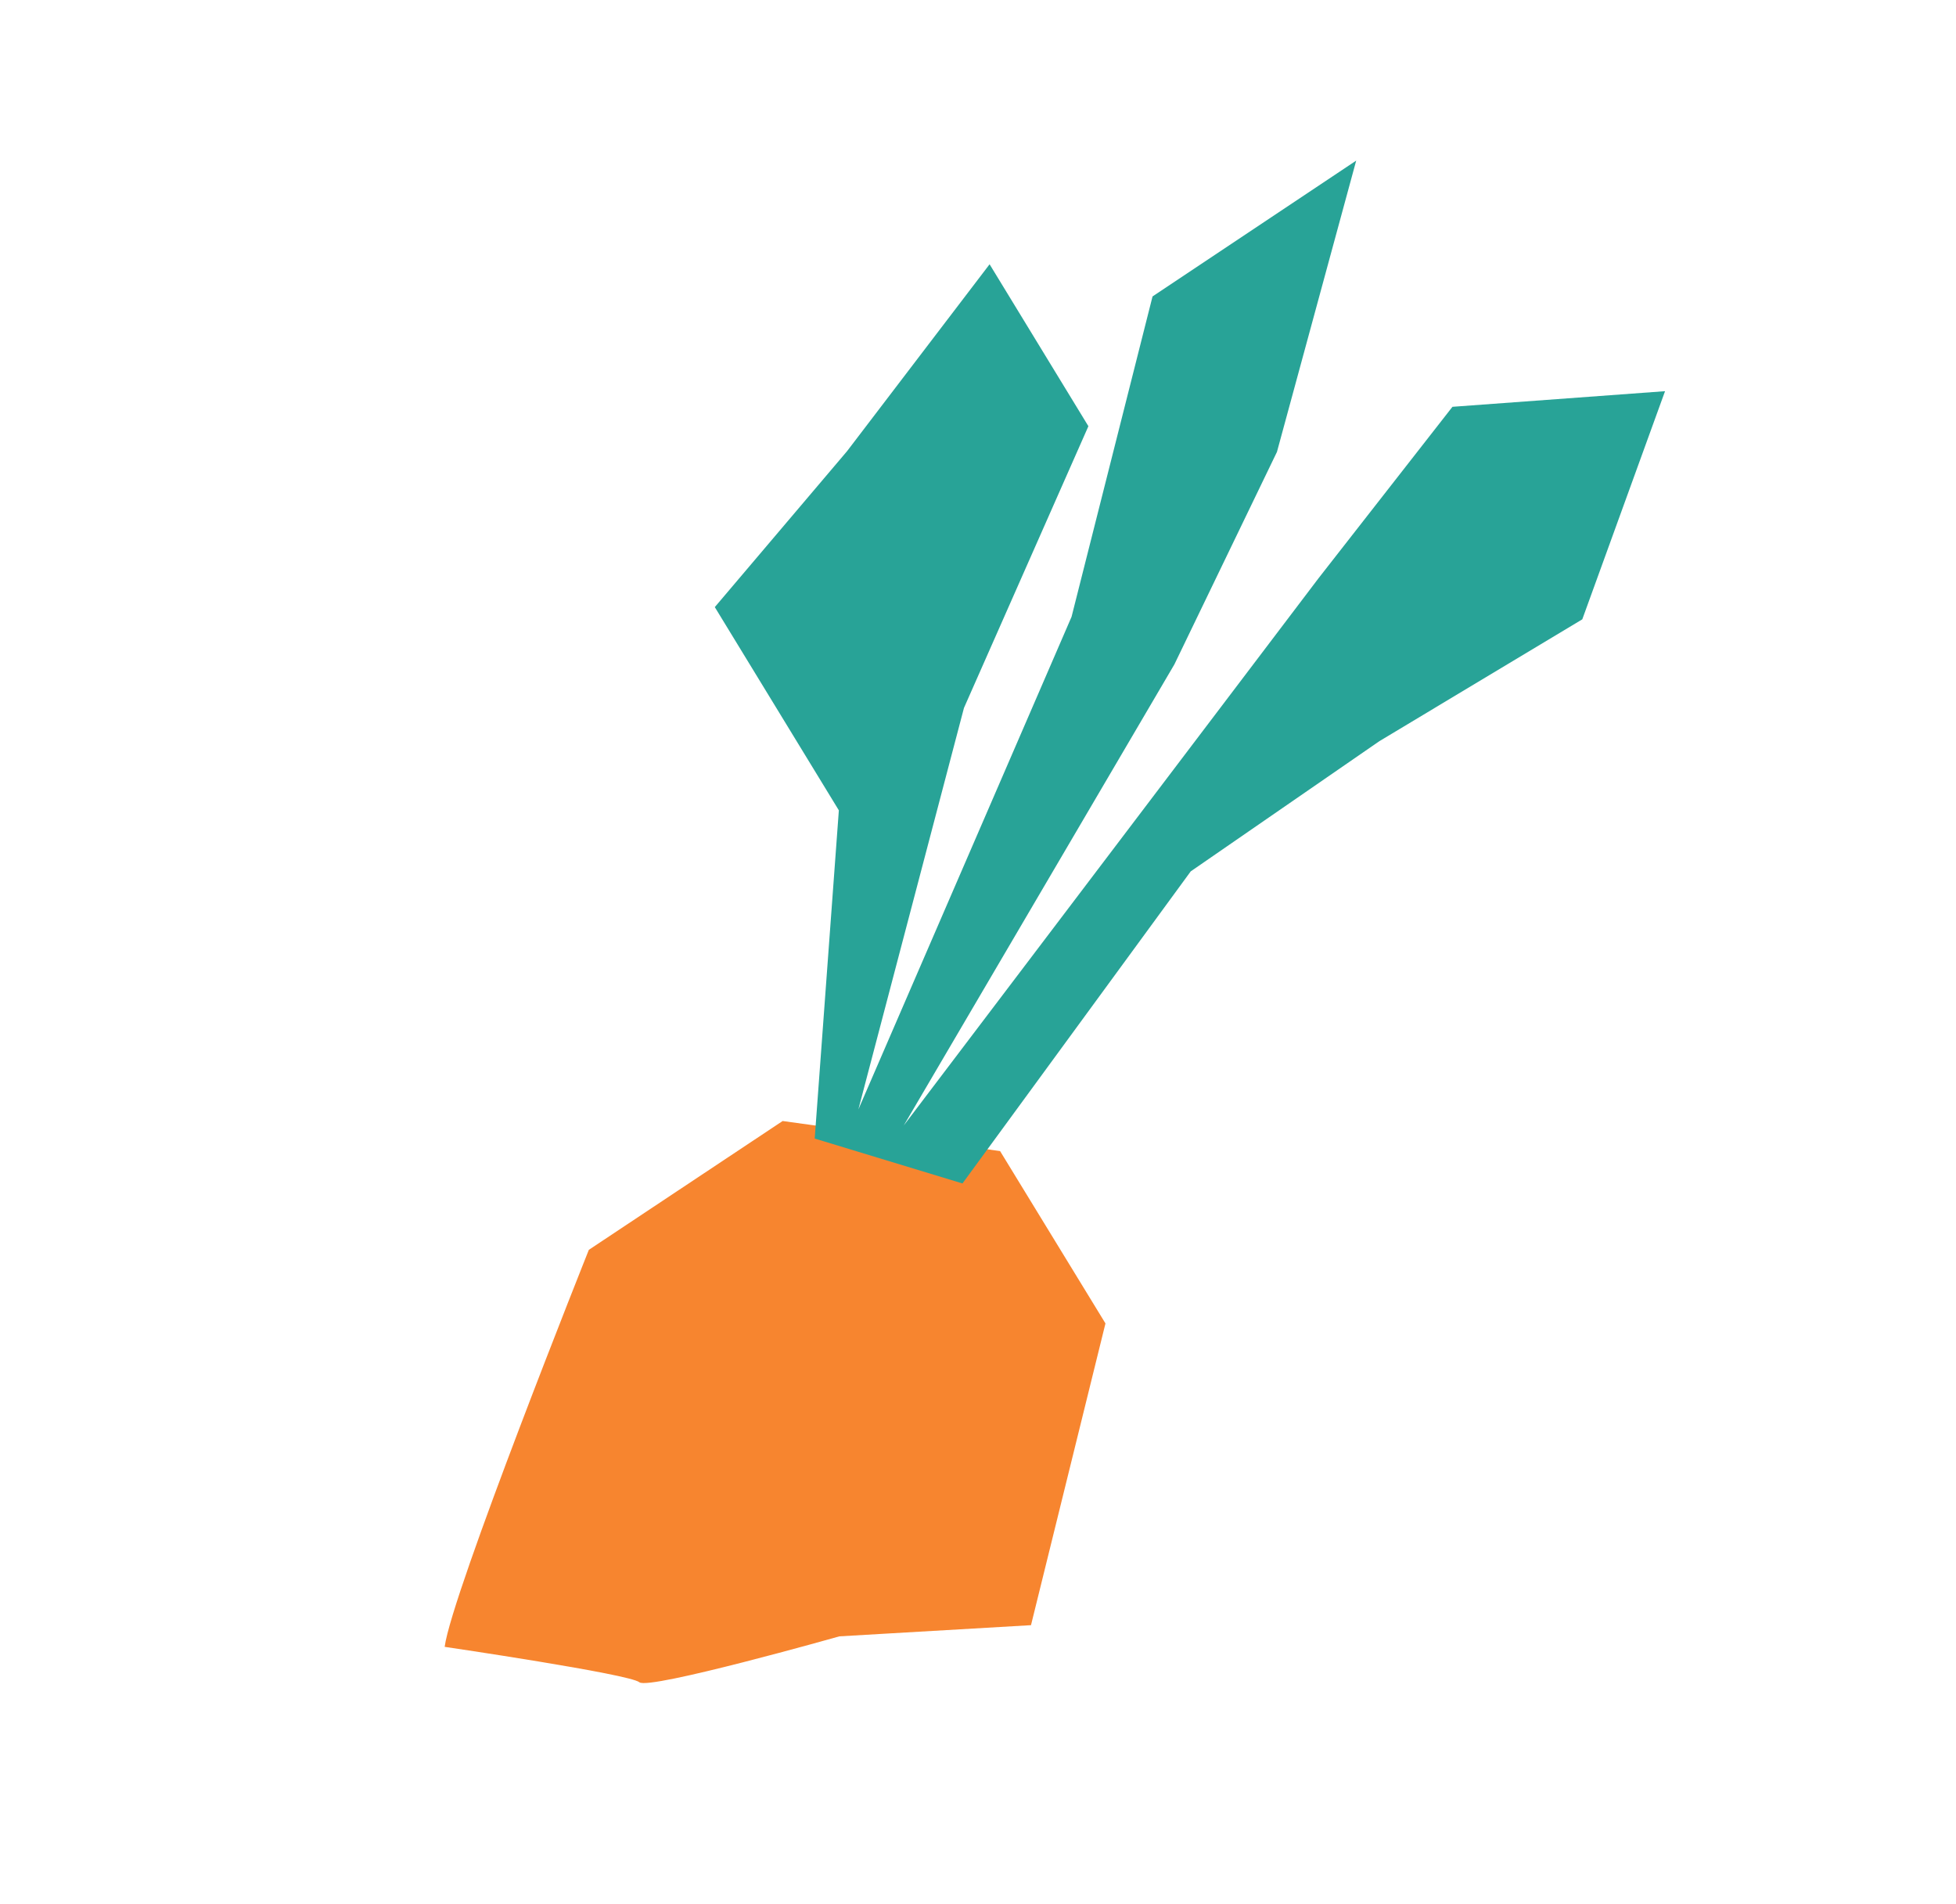
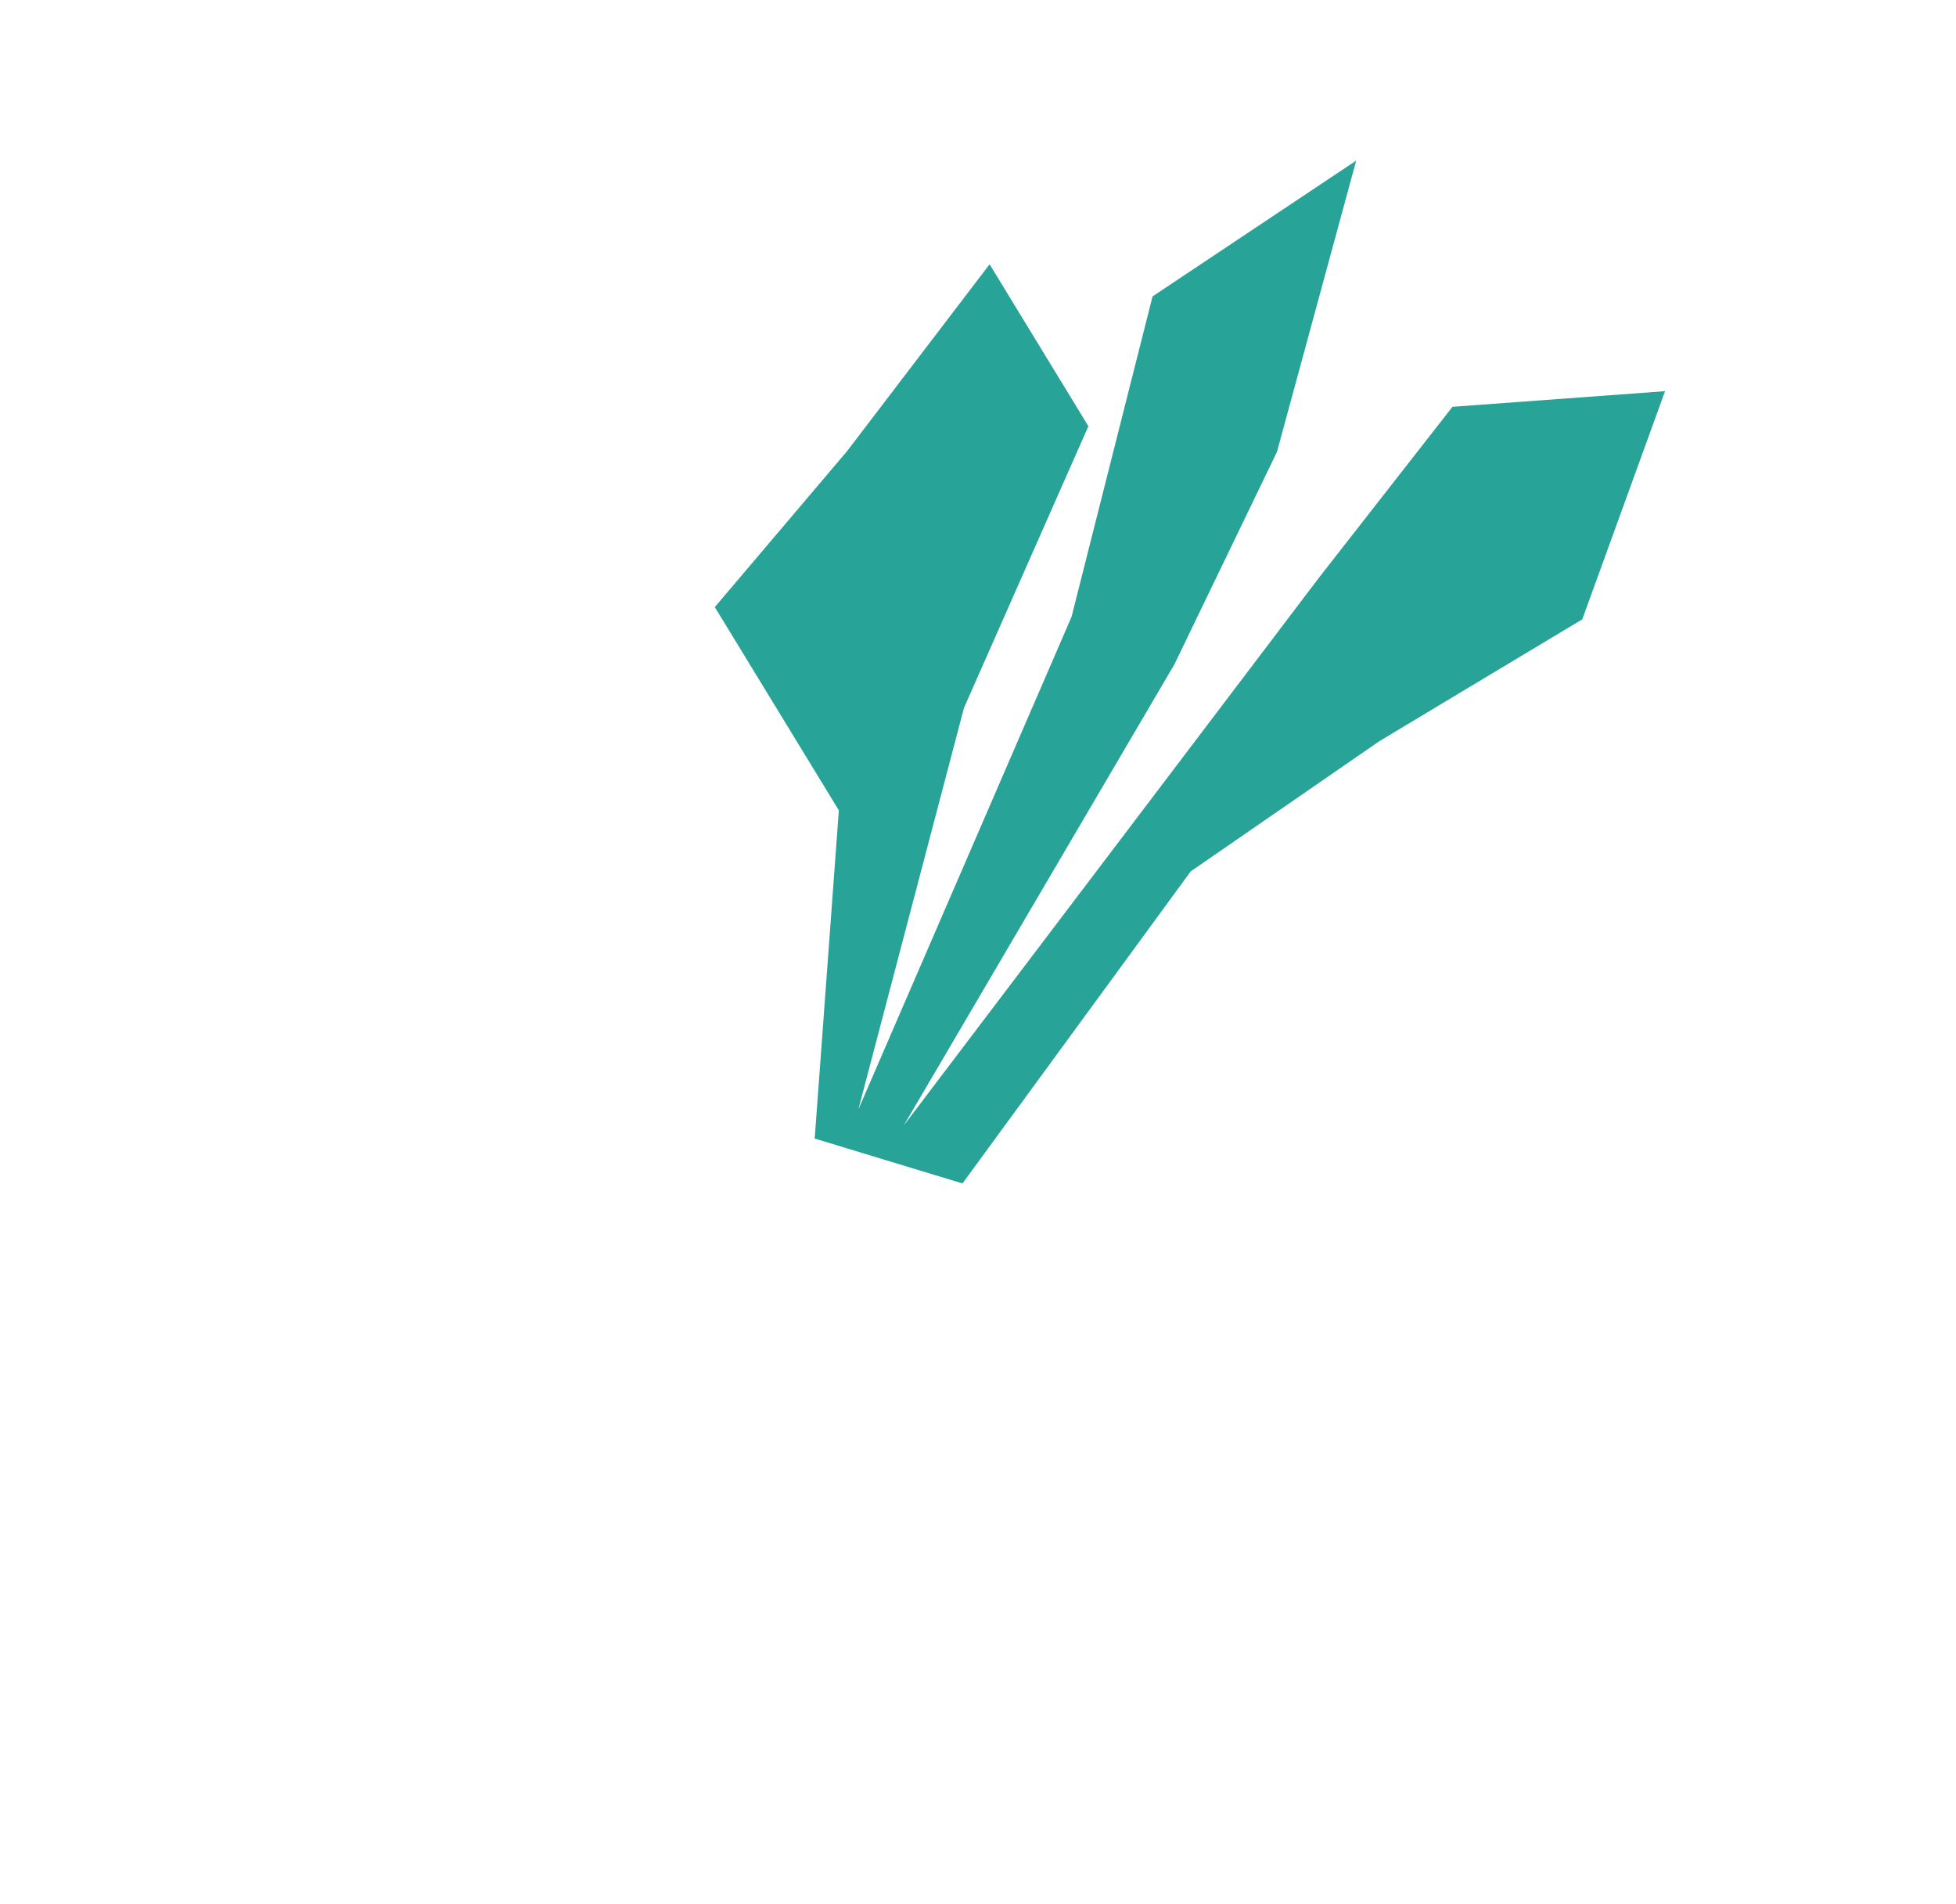
<svg xmlns="http://www.w3.org/2000/svg" width="262" height="255" viewBox="0 0 262 255" fill="none">
-   <path d="M59.561 220.541C60.483 213.417 78.873 167.375 78.873 167.375L104.832 150.123L133.957 154.149L148.073 177.229L138.099 217.639L112.44 219.134C112.44 219.134 86.975 226.34 85.646 225.285C84.346 224.182 59.561 220.541 59.561 220.541Z" fill="#F7852F" />
  <path d="M109.127 152.472L112.361 108.519L95.745 81.302L113.454 60.428L132.553 35.39L145.787 57.077L129.121 94.801L114.976 148.575L143.532 82.597L154.379 39.699L181.659 21.508L171.044 60.52L157.309 88.967L121.054 150.723L176.587 77.471L194.551 54.478L223.027 52.386L211.943 82.939L184.772 99.249L159.494 116.692L128.92 158.484L109.127 152.472Z" fill="#28A397" />
</svg>